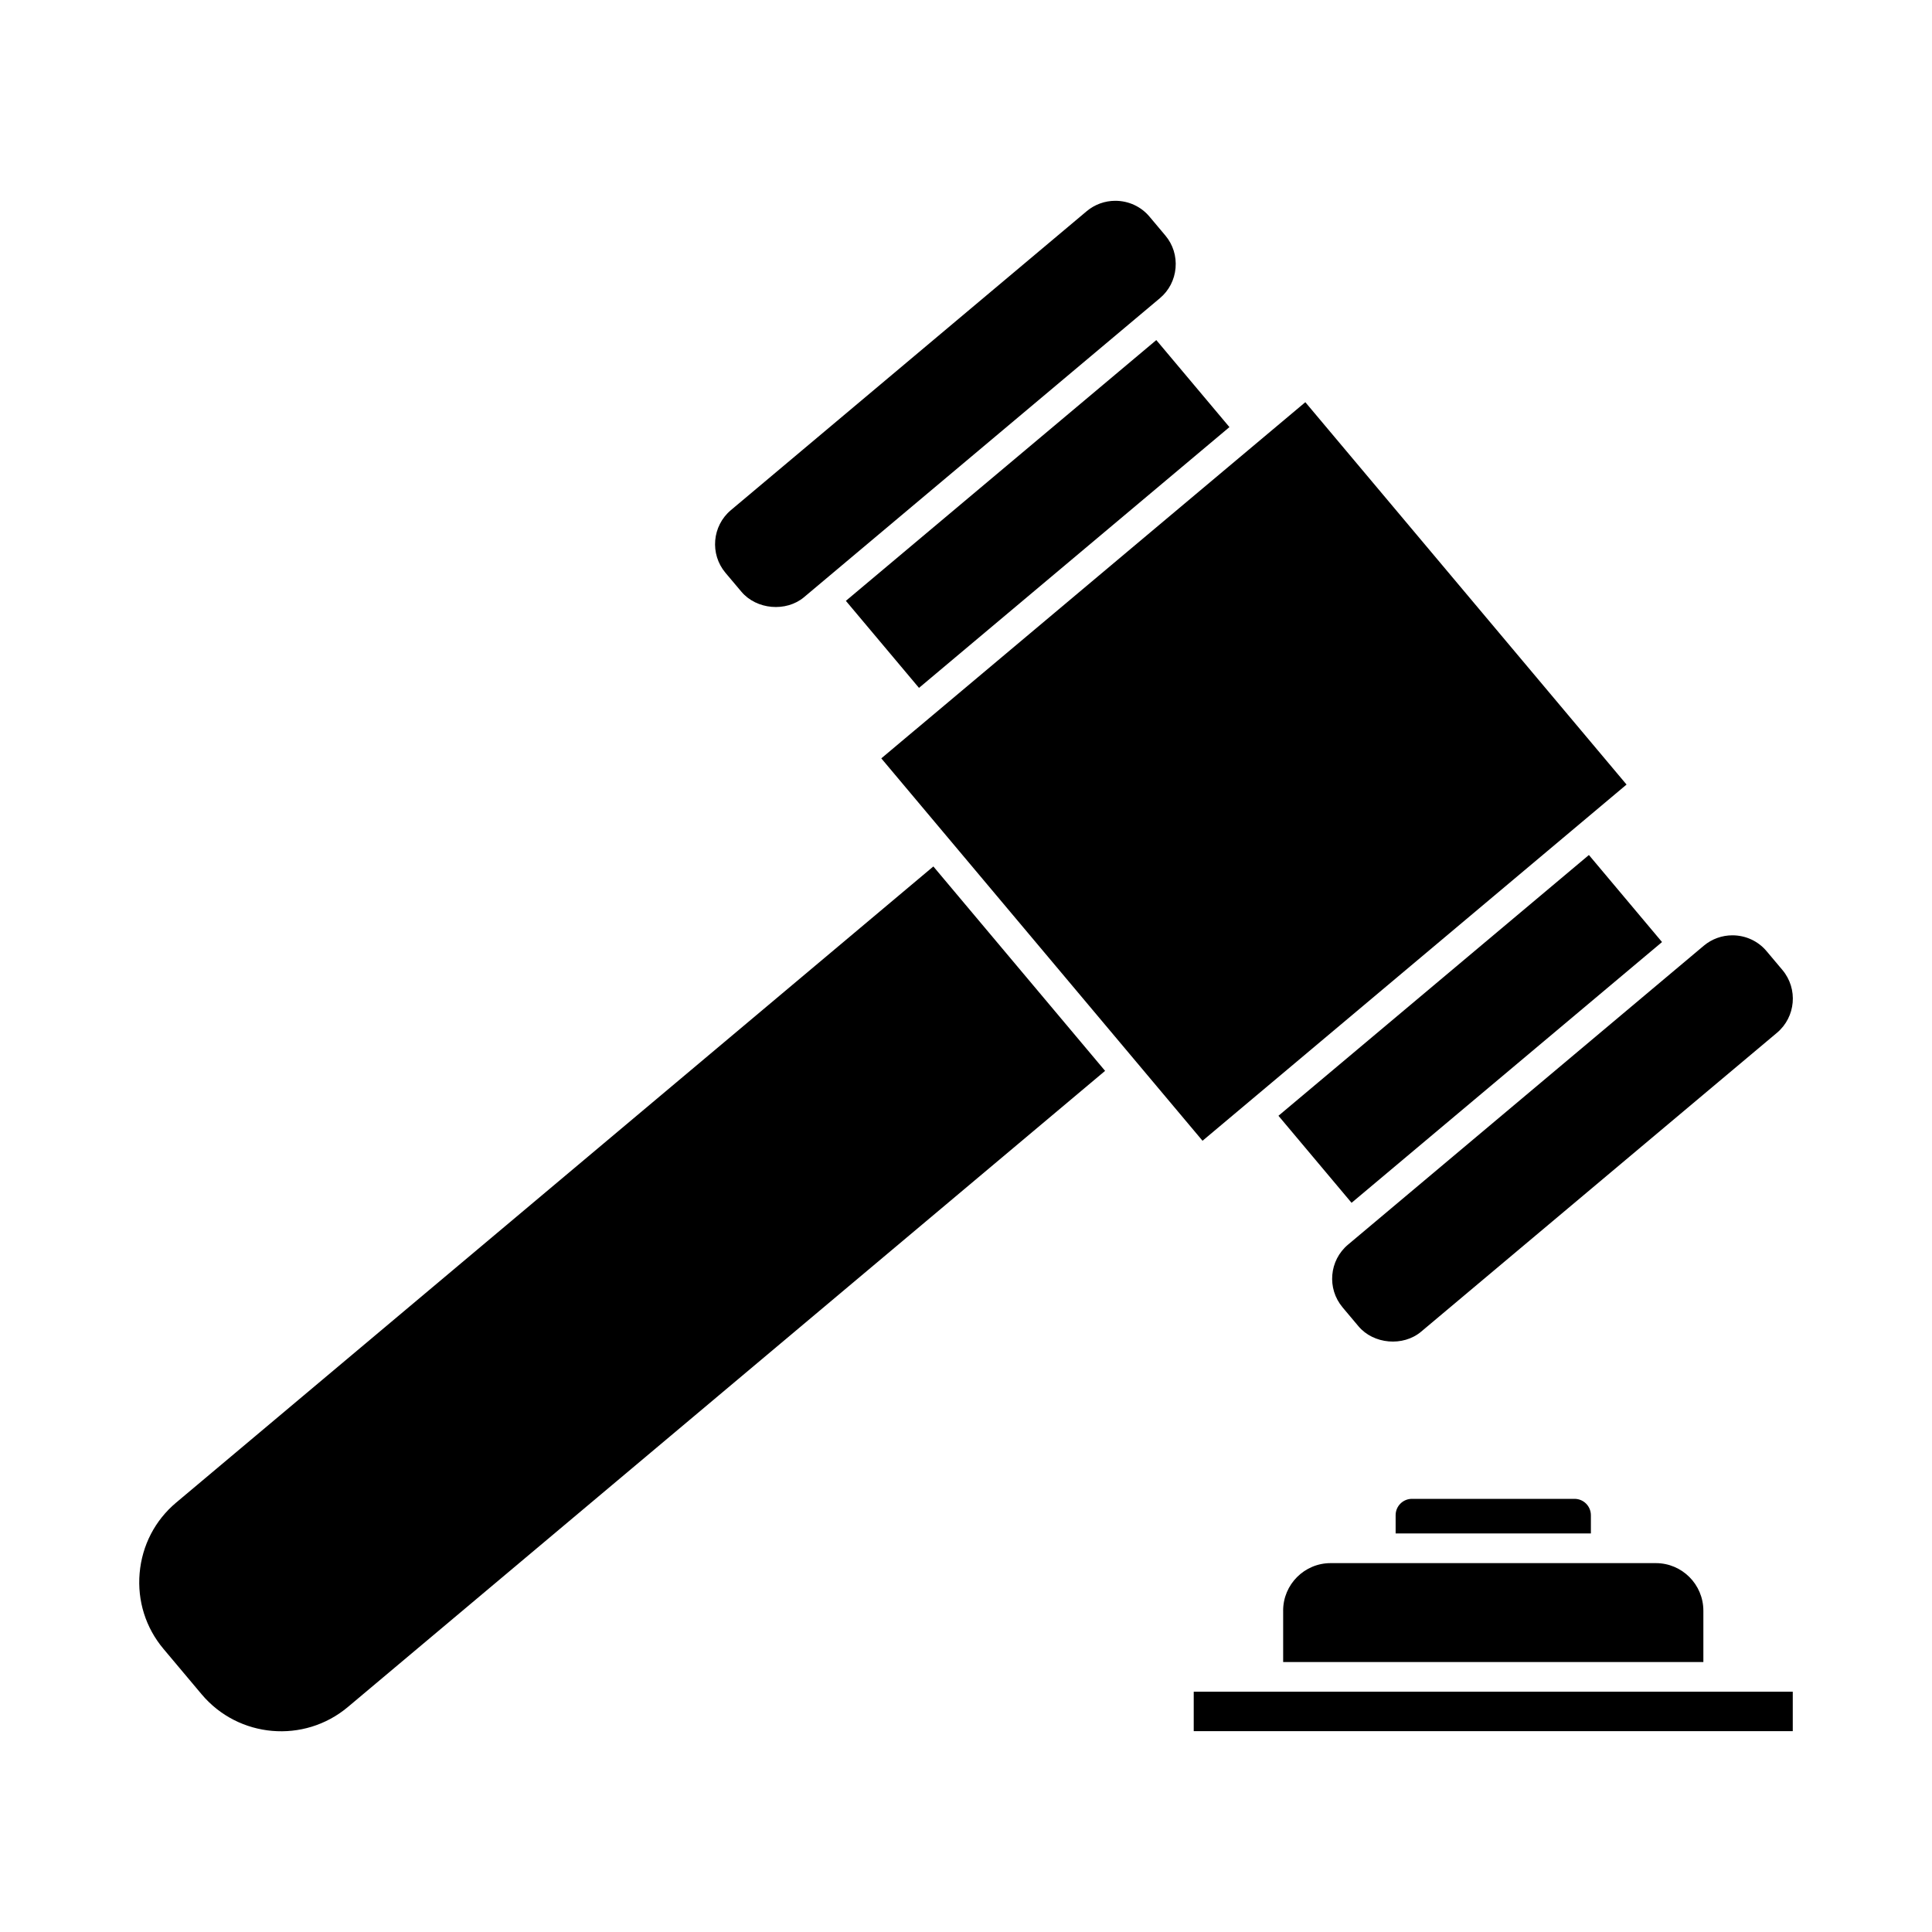
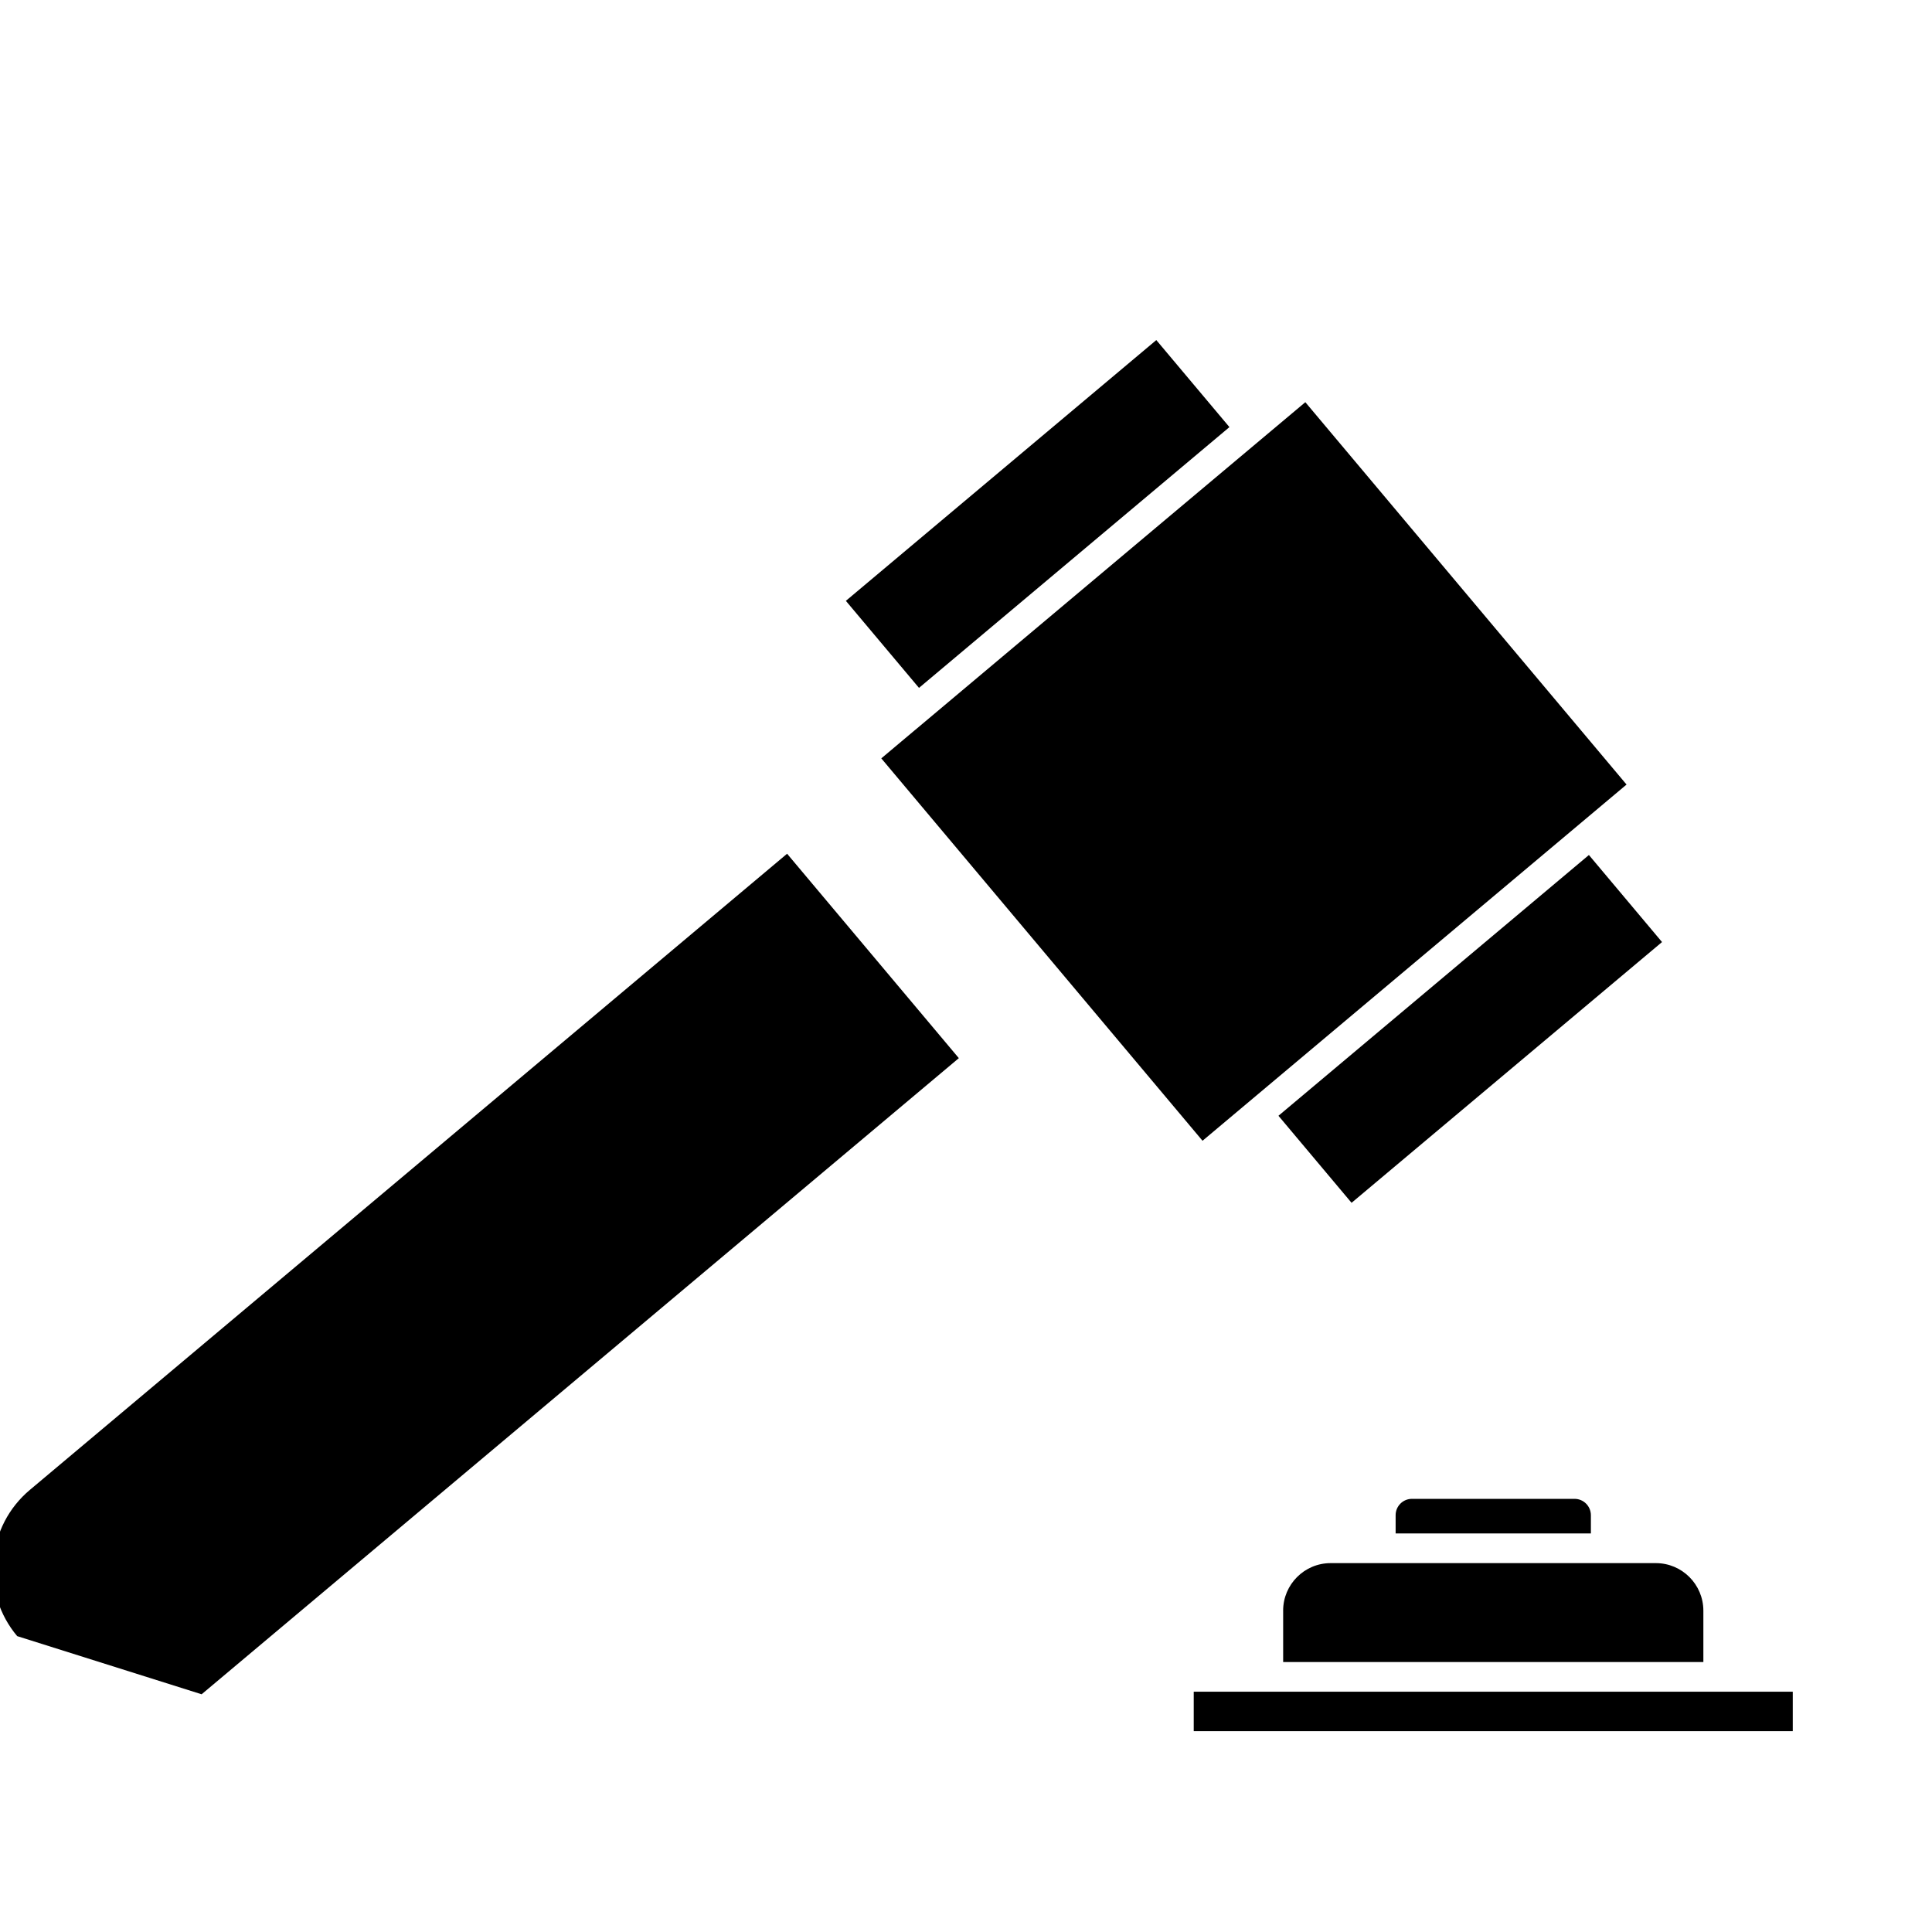
<svg xmlns="http://www.w3.org/2000/svg" fill="#000000" width="800px" height="800px" version="1.1" viewBox="144 144 512 512">
  <g>
-     <path d="m197.43 593c9.762 11.617 27.148 13.129 38.762 3.371l200.67-168.58-45.512-54.172-200.66 168.58c-5.606 4.703-9.043 11.34-9.684 18.688-0.641 7.344 1.602 14.473 6.309 20.074z" />
+     <path d="m197.43 593l200.67-168.58-45.512-54.172-200.66 168.58c-5.606 4.703-9.043 11.34-9.684 18.688-0.641 7.344 1.602 14.473 6.309 20.074z" />
    <path d="m449.55 284.49-62.969 52.906-0.008-0.004-9.02 7.582 85.129 101.34 112.37-94.398-85.125-101.33z" />
    <path d="m445.93 277.25 23.883-20.062-19.379-23.062-66.871 56.172-15.398 12.934 19.379 23.066z" />
    <path d="m523.94 405.14-41.137 34.551 19.375 23.066 82.227-69.062 0.047-0.043-19.375-23.066z" />
-     <path d="m499.79 490.46 4.215 5.012c3.992 4.762 11.828 5.453 16.598 1.441l94.324-79.227c4.969-4.184 5.617-11.637 1.438-16.621l-4.215-5.008c-2.234-2.66-5.535-4.188-9.055-4.188-2.766 0-5.453 0.977-7.551 2.738l-94.312 79.242c-4.981 4.18-5.625 11.629-1.441 16.609z" />
-     <path d="m451.39 223.02c2.402-2.016 3.871-4.856 4.144-8.004 0.273-3.148-0.684-6.203-2.699-8.598l-4.215-5.016c-2.234-2.664-5.535-4.188-9.055-4.188-2.769 0-5.453 0.977-7.559 2.738l-94.309 79.238c-4.977 4.184-5.621 11.641-1.441 16.613l4.215 5c4.004 4.766 11.836 5.453 16.609 1.457v-0.004l28.988-24.355z" />
    <path d="m561.27 541.21h-43.09c-2.387 0-4.324 1.941-4.324 4.324v4.84h51.746v-4.824c-0.004-2.398-1.941-4.34-4.332-4.34z" />
    <path d="m484.05 570.83v13.625h111.36v-13.594c0-6.969-5.648-12.617-12.586-12.617h-86.188c-6.945-0.004-12.59 5.644-12.59 12.586z" />
    <path d="m460.35 592.32h158.75v10.453h-158.75z" />
  </g>
</svg>